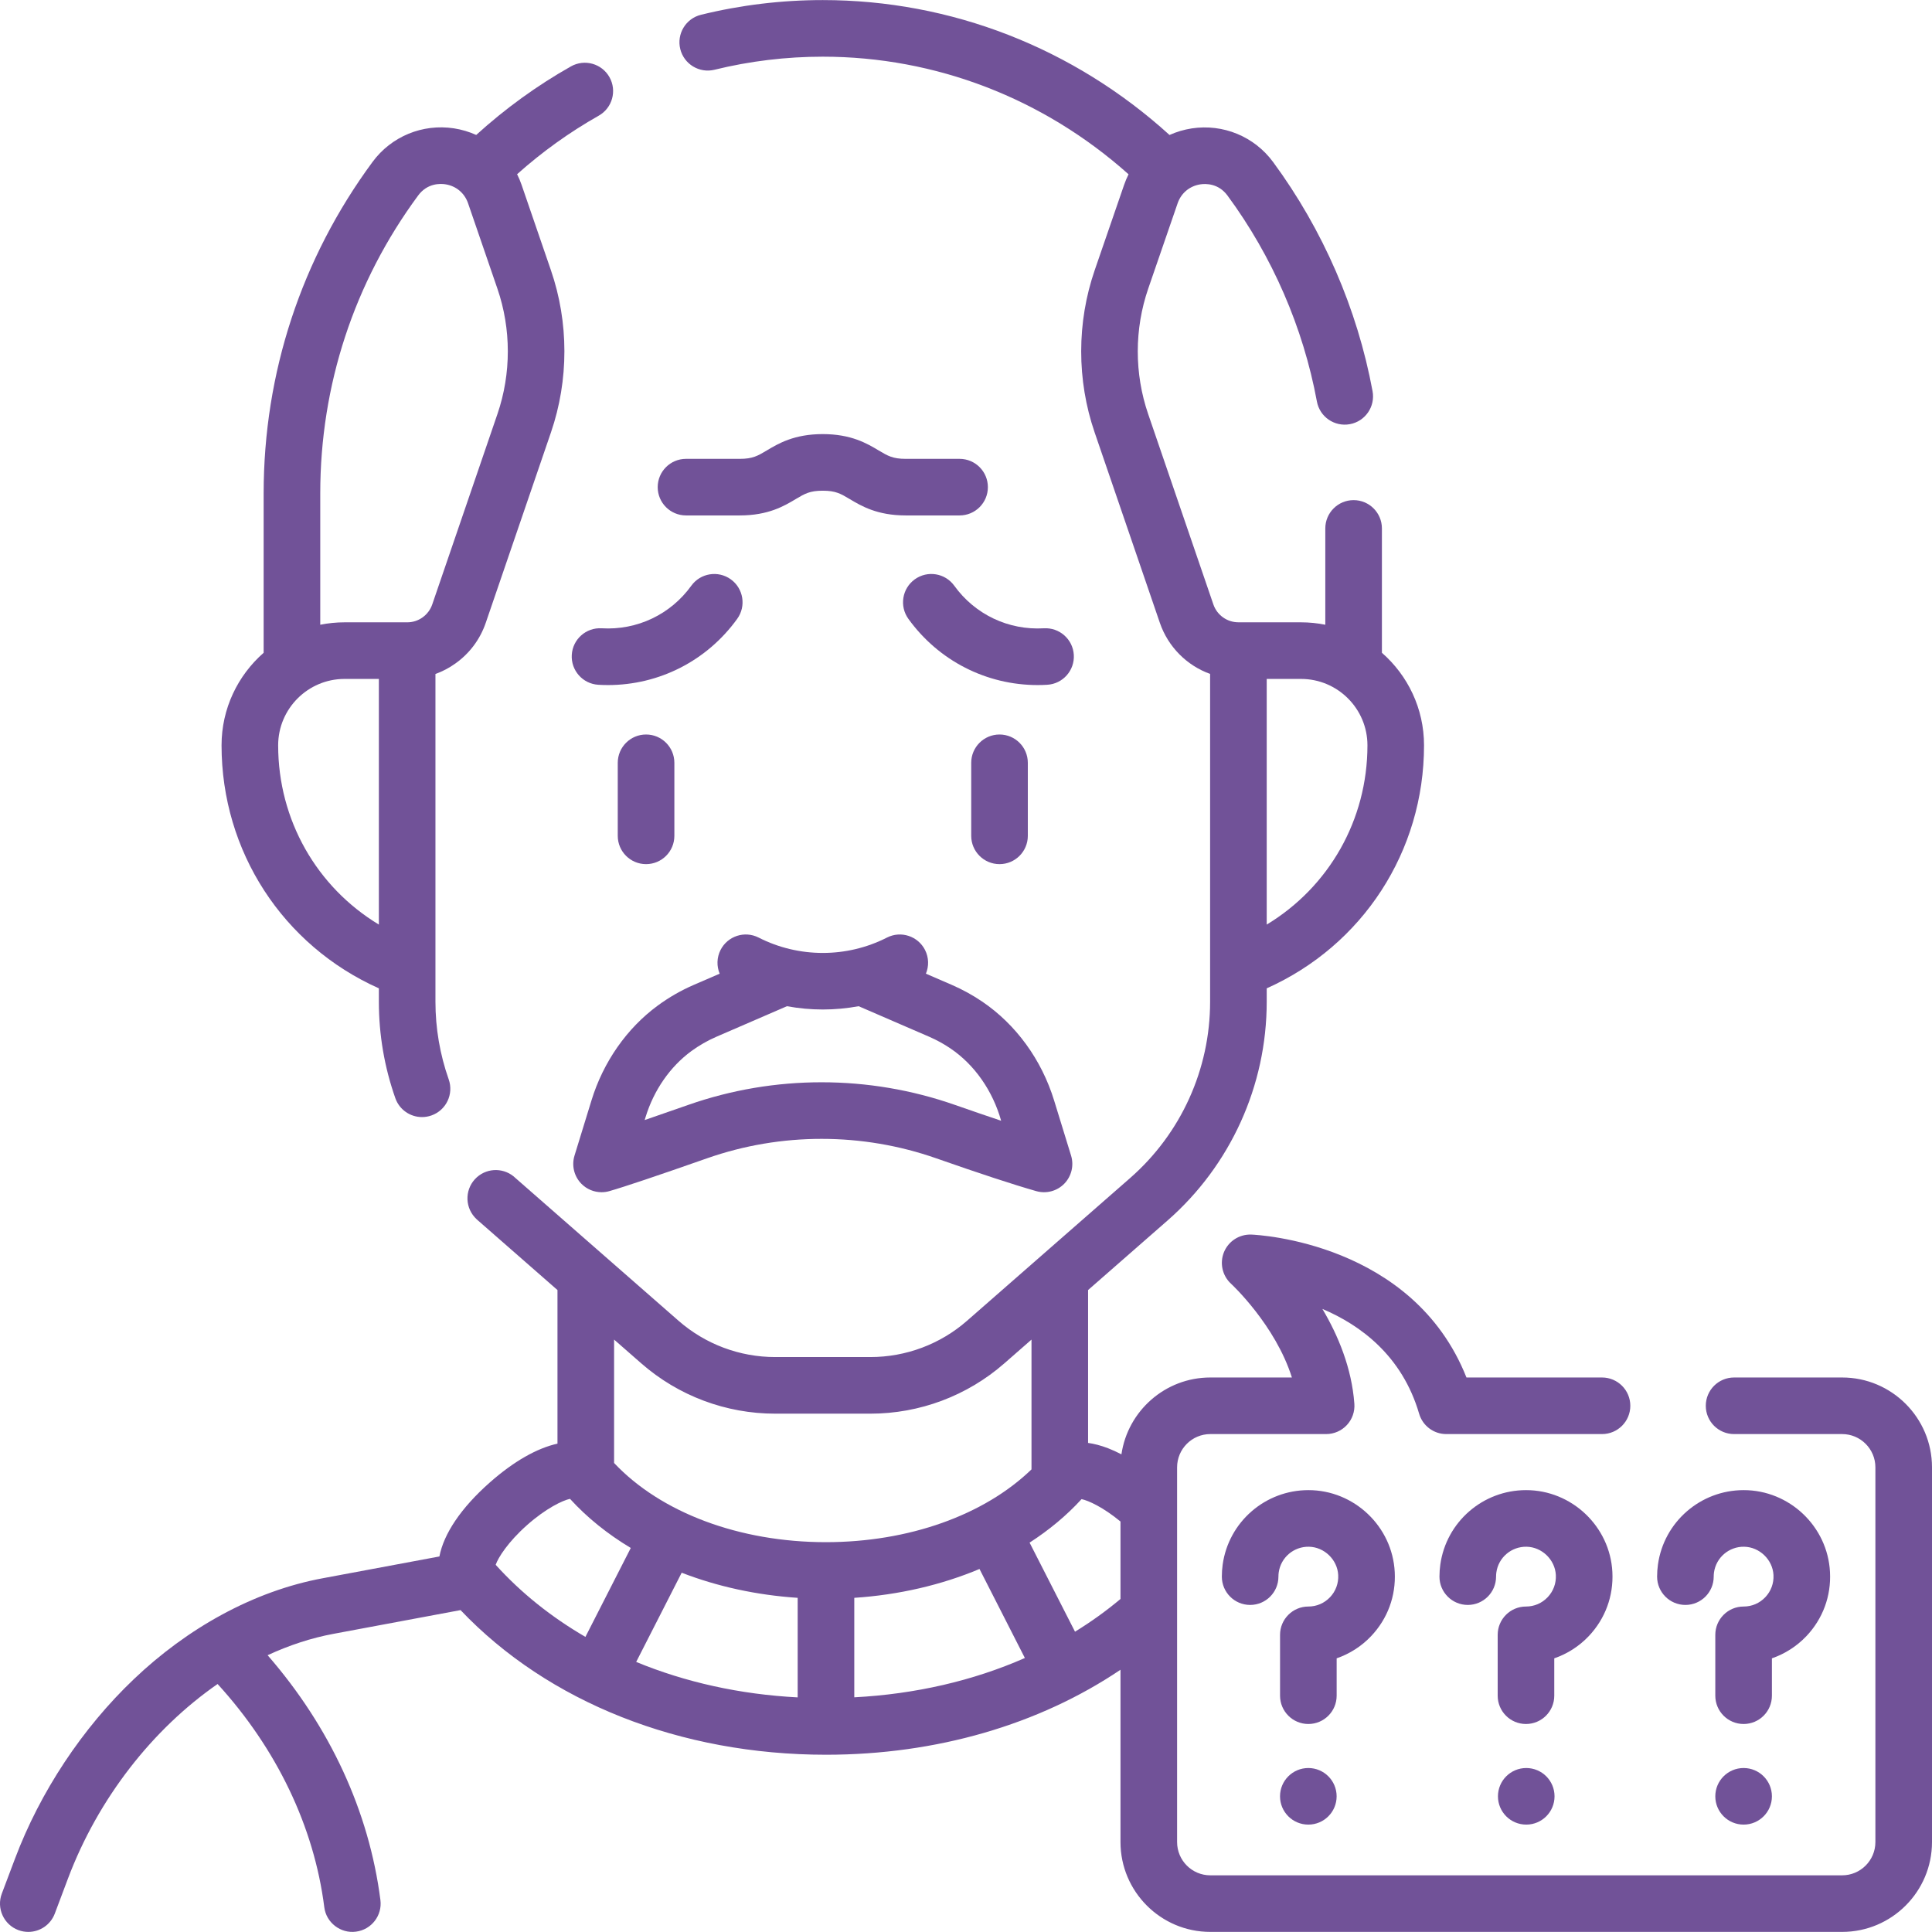
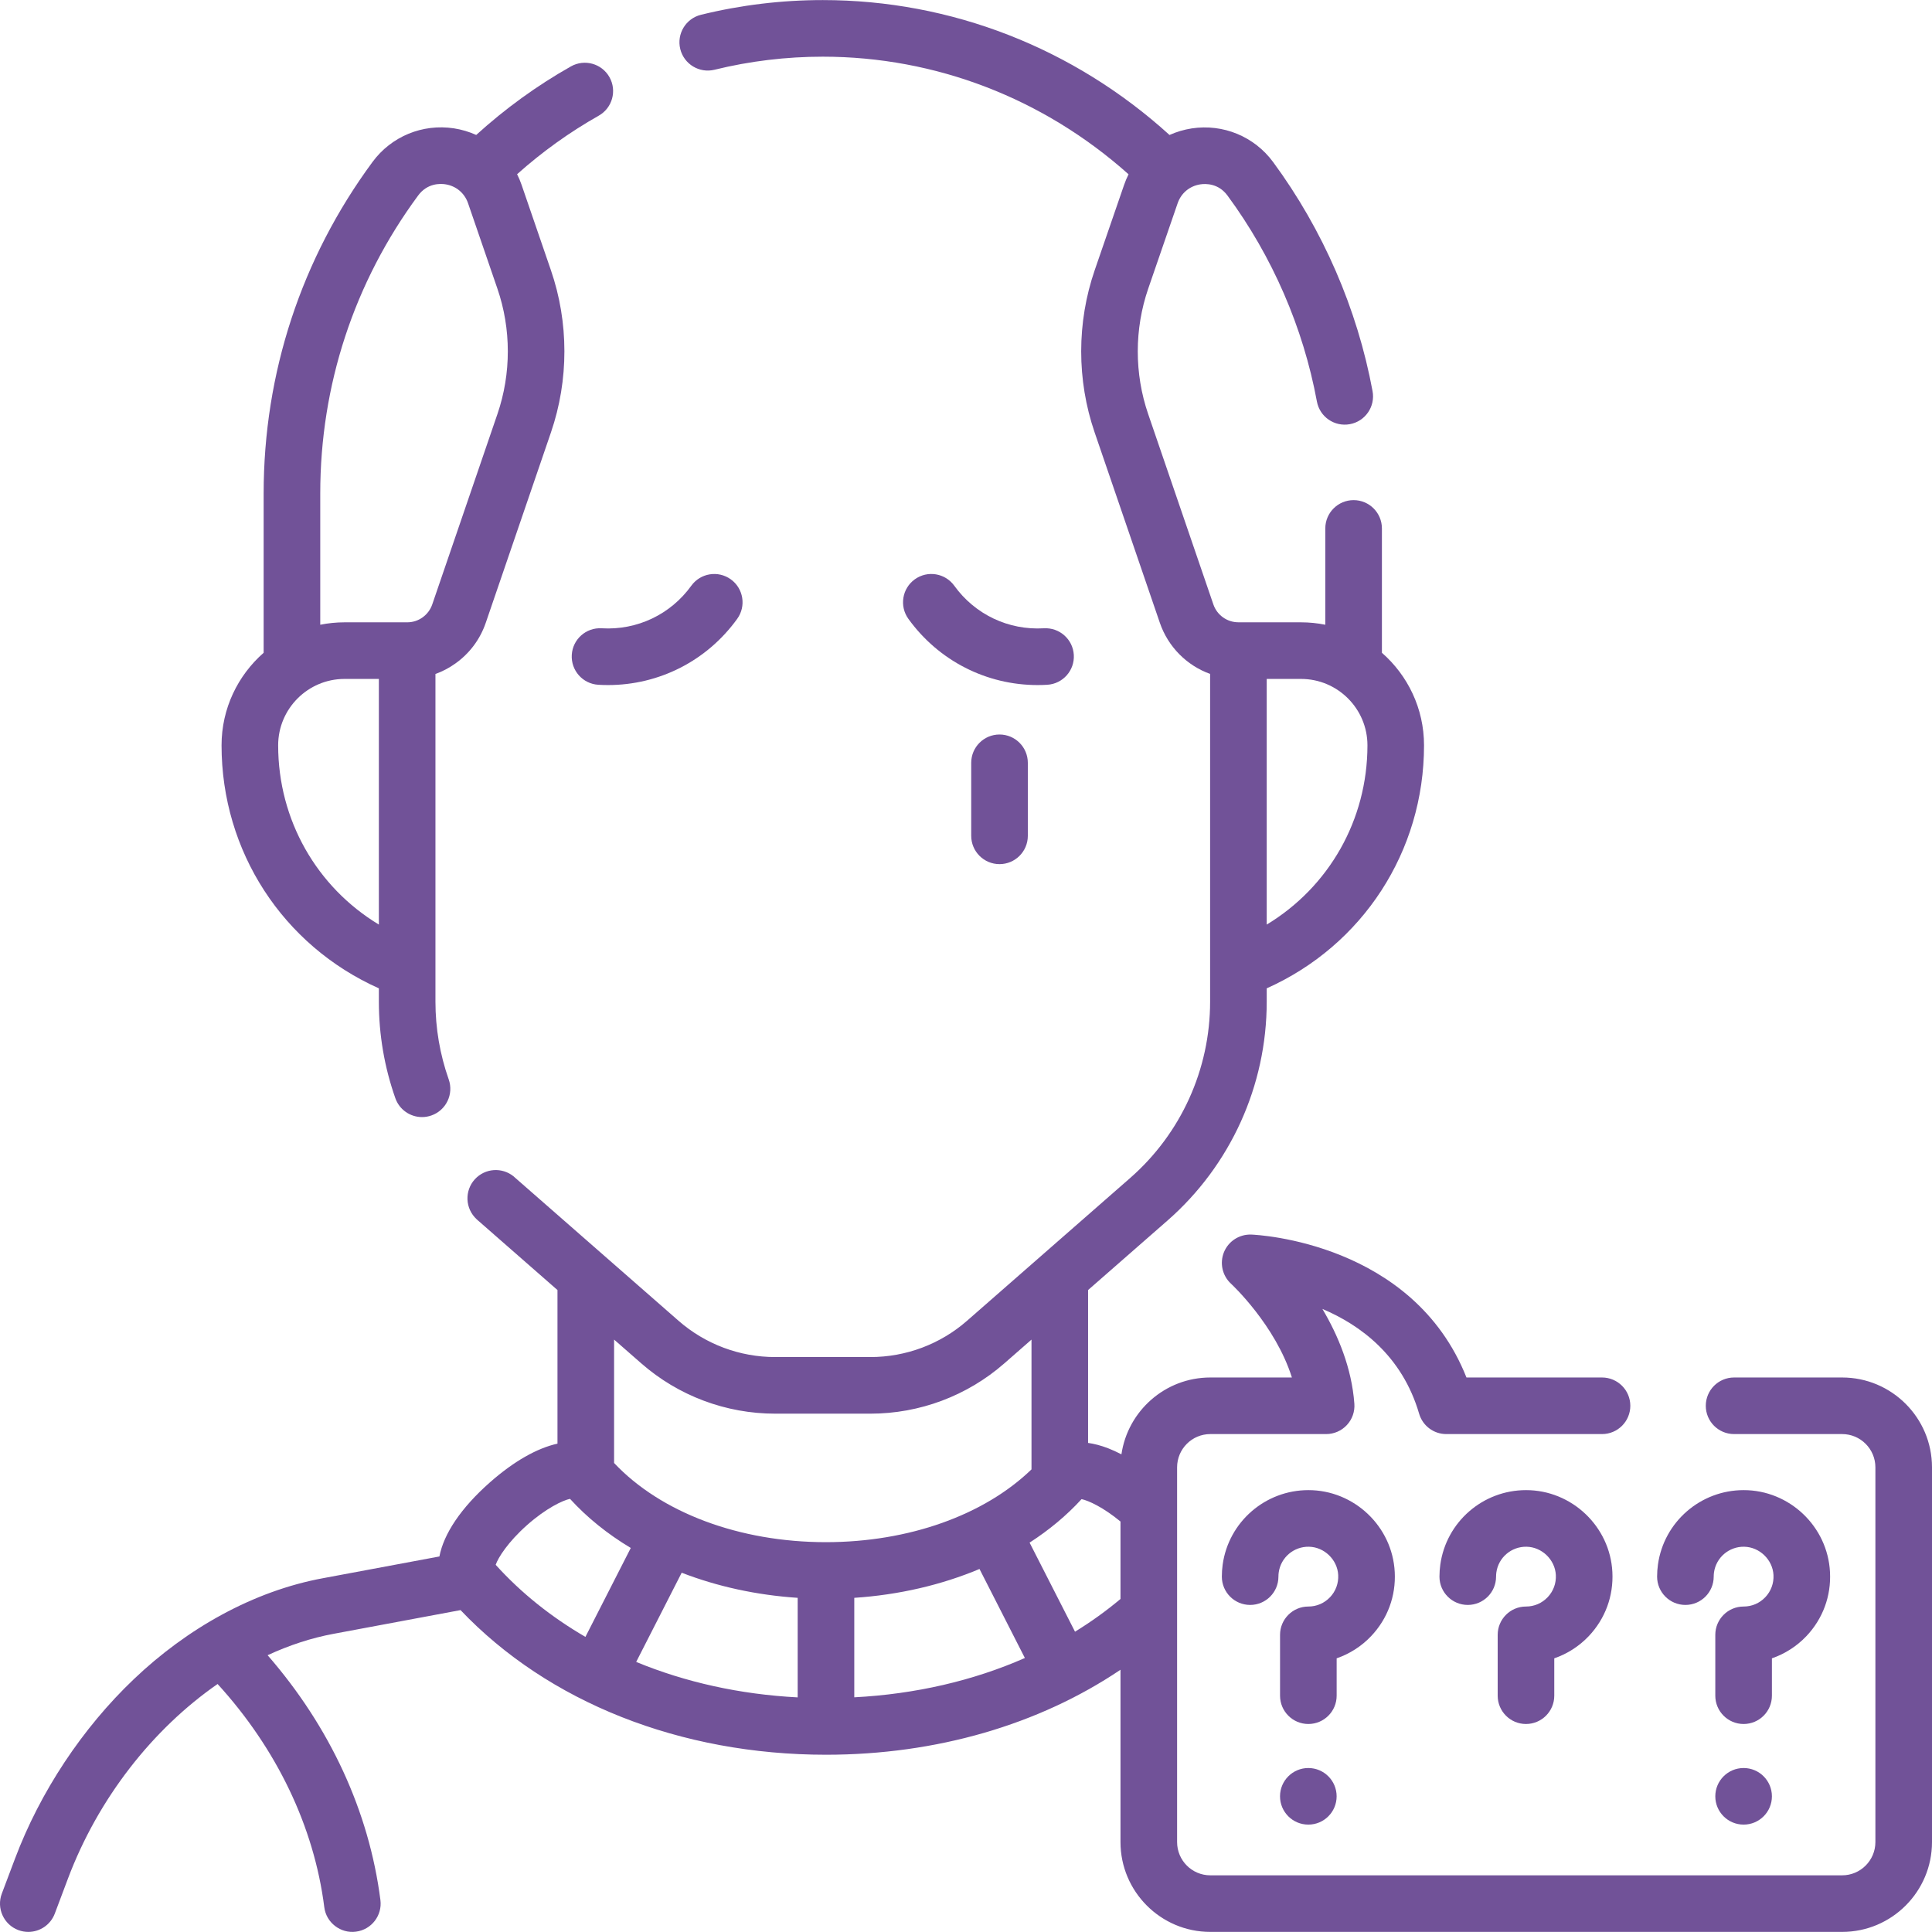
<svg xmlns="http://www.w3.org/2000/svg" width="80" height="80" viewBox="0 0 80 80" fill="none">
  <g clip-path="url(#clip0_179_87)">
    <path d="M15.688 40.925V41.481C15.688 42.844 15.917 44.187 16.37 45.473C16.539 45.955 16.992 46.256 17.475 46.256C17.604 46.256 17.735 46.234 17.864 46.189C18.475 45.974 18.795 45.305 18.58 44.695C18.216 43.66 18.031 42.578 18.031 41.481V27.908C18.324 27.802 18.602 27.656 18.859 27.472C19.448 27.052 19.882 26.469 20.115 25.787L22.815 17.902C23.557 15.734 23.556 13.349 22.811 11.186L21.597 7.652C21.545 7.501 21.483 7.355 21.412 7.214C22.453 6.284 23.587 5.471 24.792 4.79C25.355 4.472 25.554 3.757 25.236 3.194C24.918 2.63 24.203 2.432 23.64 2.75C22.237 3.542 20.921 4.496 19.719 5.588C19.429 5.457 19.119 5.364 18.795 5.314C17.496 5.116 16.206 5.648 15.427 6.704C12.477 10.703 10.917 15.451 10.917 20.434V27.03C9.85 27.965 9.174 29.336 9.174 30.862C9.174 35.255 11.713 39.148 15.688 40.925ZM13.261 20.434C13.261 15.955 14.662 11.689 17.314 8.096C17.695 7.579 18.228 7.599 18.441 7.631C18.884 7.699 19.235 7.992 19.381 8.415L20.595 11.948C21.171 13.621 21.172 15.466 20.598 17.144L17.898 25.029C17.823 25.245 17.685 25.431 17.496 25.566C17.311 25.699 17.091 25.769 16.86 25.769C16.855 25.769 16.85 25.769 16.845 25.769H14.267C13.923 25.769 13.586 25.804 13.261 25.869V20.434ZM14.267 28.113H15.688V38.285C13.115 36.73 11.518 33.954 11.518 30.862C11.518 29.346 12.751 28.113 14.267 28.113Z" fill="#715298" />
-     <path d="M25.58 31.586V34.61C25.58 35.257 26.105 35.782 26.752 35.782C27.4 35.782 27.924 35.257 27.924 34.61V31.586C27.924 30.939 27.4 30.414 26.752 30.414C26.105 30.414 25.58 30.939 25.58 31.586Z" fill="#715298" />
    <path d="M42.56 34.61V31.586C42.56 30.939 42.035 30.414 41.388 30.414C40.741 30.414 40.216 30.939 40.216 31.586V34.61C40.216 35.257 40.741 35.782 41.388 35.782C42.035 35.782 42.56 35.257 42.56 34.61Z" fill="#715298" />
-     <path d="M28.406 21.343H30.633C31.815 21.343 32.472 20.952 32.951 20.665C33.326 20.442 33.532 20.319 34.068 20.319C34.603 20.319 34.81 20.442 35.184 20.665C35.664 20.951 36.32 21.343 37.502 21.343H39.734C40.382 21.343 40.906 20.819 40.906 20.172C40.906 19.524 40.382 19 39.734 19H37.502C36.967 19 36.76 18.876 36.386 18.653C35.906 18.366 35.25 17.975 34.068 17.975C32.886 17.975 32.229 18.366 31.75 18.653C31.375 18.876 31.169 19 30.633 19H28.406C27.759 19 27.234 19.524 27.234 20.172C27.234 20.819 27.758 21.343 28.406 21.343Z" fill="#715298" />
    <path d="M44.464 27.116C44.426 26.47 43.87 25.979 43.225 26.016C41.758 26.103 40.373 25.444 39.515 24.254C39.136 23.729 38.404 23.61 37.879 23.989C37.354 24.368 37.236 25.1 37.614 25.625C38.866 27.361 40.844 28.367 42.965 28.367C43.097 28.367 43.23 28.363 43.364 28.355C44.01 28.317 44.503 27.762 44.464 27.116Z" fill="#715298" />
    <path d="M30.526 25.625C30.905 25.1 30.786 24.368 30.261 23.989C29.736 23.611 29.004 23.729 28.625 24.254C27.767 25.444 26.38 26.103 24.915 26.016C24.269 25.977 23.714 26.47 23.676 27.116C23.638 27.762 24.13 28.317 24.776 28.355C24.91 28.363 25.043 28.367 25.176 28.367C27.297 28.367 29.274 27.361 30.526 25.625Z" fill="#715298" />
-     <path d="M24.91 49.367C25.017 49.367 25.125 49.353 25.231 49.322C25.842 49.148 27.204 48.69 29.28 47.962C32.337 46.889 35.706 46.89 38.767 47.963C40.568 48.594 41.961 49.052 42.909 49.322C43.322 49.44 43.767 49.323 44.068 49.016C44.368 48.709 44.477 48.262 44.351 47.851L43.65 45.573C43.13 43.88 42.072 42.424 40.67 41.473C40.275 41.205 39.851 40.972 39.412 40.782L38.34 40.318C38.467 40.011 38.465 39.654 38.303 39.335C38.009 38.759 37.303 38.529 36.727 38.823C35.063 39.671 33.077 39.671 31.413 38.823C30.837 38.529 30.131 38.758 29.837 39.335C29.675 39.654 29.673 40.011 29.8 40.318L28.728 40.782C28.201 41.01 27.699 41.298 27.237 41.638C25.956 42.578 24.981 43.972 24.492 45.565L23.789 47.852C23.663 48.262 23.772 48.709 24.073 49.016C24.296 49.244 24.599 49.367 24.91 49.367ZM26.733 46.253C27.075 45.139 27.747 44.171 28.624 43.526C28.945 43.291 29.293 43.091 29.659 42.932L32.586 41.665C33.076 41.755 33.573 41.801 34.07 41.801C34.567 41.801 35.064 41.755 35.555 41.665L38.481 42.932C38.785 43.064 39.08 43.226 39.354 43.412C40.357 44.088 41.108 45.174 41.455 46.408C40.885 46.217 40.247 45.998 39.543 45.752C35.981 44.503 32.061 44.502 28.504 45.75C27.784 46.003 27.187 46.21 26.694 46.379L26.733 46.253Z" fill="#715298" />
    <path d="M76.28 57.039H71.805C71.157 57.039 70.633 57.563 70.633 58.211C70.633 58.858 71.157 59.382 71.805 59.382H76.28C77.039 59.382 77.656 60 77.656 60.759V76.276C77.656 77.035 77.039 77.653 76.28 77.653H50.116C49.357 77.653 48.741 77.035 48.741 76.276V60.759C48.741 60 49.357 59.382 50.116 59.382H54.913C55.238 59.382 55.549 59.247 55.771 59.008C55.993 58.77 56.105 58.45 56.081 58.125C55.972 56.644 55.407 55.294 54.758 54.2C56.33 54.867 58.06 56.135 58.763 58.539C58.909 59.039 59.367 59.382 59.887 59.382H66.336C66.983 59.382 67.508 58.858 67.508 58.211C67.508 57.563 66.983 57.039 66.336 57.039H60.723C58.511 51.456 52.097 51.132 51.813 51.121C51.32 51.104 50.871 51.391 50.683 51.846C50.496 52.301 50.613 52.825 50.975 53.157C50.997 53.177 52.807 54.859 53.495 57.039H50.116C48.248 57.039 46.698 58.424 46.436 60.221C46.247 60.123 46.061 60.038 45.881 59.968C45.578 59.852 45.304 59.783 45.055 59.748V53.418L48.337 50.546C50.952 48.26 52.452 44.956 52.452 41.481V40.925C56.426 39.148 58.966 35.255 58.966 30.862C58.966 29.335 58.29 27.964 57.222 27.03V21.881C57.222 21.234 56.697 20.709 56.05 20.709C55.403 20.709 54.878 21.234 54.878 21.881V25.869C54.553 25.804 54.217 25.769 53.873 25.769H51.295C51.29 25.769 51.285 25.768 51.28 25.768C50.811 25.768 50.395 25.471 50.243 25.028L47.543 17.145C46.968 15.469 46.969 13.623 47.547 11.947L48.763 8.418C48.908 7.995 49.26 7.702 49.702 7.634C49.914 7.602 50.448 7.582 50.828 8.098C52.684 10.615 53.964 13.564 54.53 16.625C54.648 17.262 55.258 17.682 55.896 17.564C56.532 17.447 56.953 16.835 56.835 16.199C56.204 12.791 54.779 9.509 52.715 6.707C51.936 5.651 50.645 5.119 49.348 5.317C49.025 5.367 48.716 5.459 48.427 5.589C44.456 1.983 39.378 0.003 34.07 0.003C32.364 0.003 30.668 0.208 29.026 0.612C28.398 0.766 28.014 1.401 28.168 2.03C28.323 2.658 28.958 3.042 29.586 2.888C31.045 2.529 32.553 2.347 34.07 2.347C38.739 2.347 43.21 4.072 46.731 7.217C46.661 7.357 46.599 7.503 46.547 7.654L45.331 11.183C44.584 13.35 44.583 15.737 45.326 17.904L48.026 25.787C48.37 26.792 49.148 27.558 50.108 27.906V41.481C50.108 44.279 48.9 46.94 46.794 48.782L40.042 54.691C38.935 55.66 37.513 56.193 36.039 56.193H32.1C30.627 56.193 29.206 55.66 28.098 54.691L21.35 48.785C20.912 48.355 20.209 48.333 19.745 48.749C19.264 49.181 19.224 49.922 19.656 50.404C19.713 50.468 19.765 50.513 19.786 50.532C19.791 50.536 19.797 50.541 19.802 50.545L23.084 53.418V59.778C22.24 59.965 21.277 60.507 20.282 61.386C19.086 62.442 18.374 63.512 18.195 64.45L13.39 65.347C10.483 65.88 7.737 67.439 5.545 69.528C3.41 71.557 1.661 74.199 0.62 76.966L0.075 78.411C-0.153 79.016 0.153 79.692 0.759 79.921C0.895 79.972 1.035 79.996 1.172 79.996C1.646 79.996 2.092 79.707 2.269 79.237L2.813 77.791C4.068 74.456 6.331 71.589 9.01 69.731C11.45 72.403 13.004 75.63 13.428 78.973C13.507 79.618 14.11 80.071 14.739 79.986C15.381 79.904 15.835 79.317 15.752 78.675C15.282 75.007 13.666 71.509 11.081 68.539C11.973 68.126 12.891 67.823 13.818 67.652L19.07 66.671C22.693 70.484 28.165 72.66 34.209 72.66C38.766 72.658 43.015 71.42 46.397 69.141V76.275C46.397 78.327 48.065 79.996 50.116 79.996H76.28C78.331 79.996 80 78.327 80 76.275V60.758C80 58.708 78.331 57.039 76.28 57.039ZM56.623 30.862C56.623 33.954 55.025 36.73 52.452 38.285V28.113H53.873C55.389 28.113 56.623 29.346 56.623 30.862ZM26.555 56.455C28.09 57.798 30.059 58.537 32.1 58.537H36.039C38.081 58.537 40.051 57.798 41.586 56.455L42.712 55.47V60.844C40.752 62.739 37.63 63.857 34.199 63.858C30.616 63.858 27.364 62.635 25.428 60.579V55.469L26.555 56.455ZM33.03 66.163V70.285C30.641 70.161 28.378 69.657 26.343 68.817L28.227 65.123C29.698 65.692 31.326 66.05 33.03 66.163ZM35.374 66.163C37.225 66.04 38.989 65.628 40.559 64.968L42.438 68.654C40.304 69.594 37.908 70.149 35.374 70.282V66.163ZM20.525 64.796C20.626 64.5 21.032 63.855 21.819 63.155C22.609 62.454 23.298 62.128 23.603 62.064C24.31 62.841 25.161 63.523 26.119 64.098L24.241 67.78C22.834 66.963 21.58 65.963 20.525 64.796ZM44.514 67.565L42.633 63.877C43.443 63.354 44.168 62.751 44.785 62.076C45.066 62.132 45.679 62.411 46.397 63.003V66.21C45.808 66.704 45.179 67.156 44.514 67.565Z" fill="#715298" />
    <path d="M69.789 66.457C70.436 66.457 70.961 65.932 70.961 65.285C70.961 65.226 70.965 65.168 70.973 65.111C71.059 64.491 71.599 64.034 72.225 64.047C72.86 64.059 73.403 64.585 73.436 65.217C73.454 65.561 73.333 65.888 73.097 66.137C72.861 66.386 72.542 66.523 72.199 66.523C71.552 66.523 71.027 67.048 71.027 67.695V70.215C71.027 70.862 71.552 71.387 72.199 71.387C72.847 71.387 73.371 70.862 73.371 70.215V68.668C73.908 68.482 74.4 68.169 74.797 67.751C75.48 67.031 75.828 66.088 75.776 65.096C75.68 63.206 74.093 61.7 72.199 61.703C70.417 61.703 68.898 63.017 68.652 64.786C68.629 64.95 68.617 65.118 68.617 65.284C68.617 65.932 69.142 66.457 69.789 66.457Z" fill="#715298" />
    <path d="M66.765 65.096C66.669 63.206 65.081 61.7 63.188 61.703C61.405 61.703 59.887 63.016 59.64 64.787C59.617 64.951 59.605 65.119 59.605 65.285C59.605 65.932 60.13 66.457 60.777 66.457C61.424 66.457 61.949 65.932 61.949 65.285C61.949 65.226 61.953 65.167 61.961 65.111C62.047 64.491 62.585 64.034 63.214 64.047C63.848 64.059 64.391 64.585 64.424 65.217C64.442 65.561 64.322 65.888 64.085 66.137C63.849 66.386 63.53 66.523 63.187 66.523C62.54 66.523 62.016 67.048 62.016 67.695V70.215C62.016 70.862 62.54 71.387 63.187 71.387C63.835 71.387 64.359 70.862 64.359 70.215V68.668C64.897 68.482 65.388 68.169 65.785 67.751C66.468 67.031 66.816 66.088 66.765 65.096Z" fill="#715298" />
    <path d="M55.348 68.668C55.885 68.482 56.377 68.169 56.773 67.751C57.457 67.031 57.805 66.088 57.753 65.096C57.657 63.206 56.07 61.7 54.176 61.703C52.394 61.703 50.875 63.016 50.628 64.787C50.605 64.951 50.594 65.119 50.594 65.285C50.594 65.932 51.118 66.457 51.766 66.457C52.413 66.457 52.937 65.932 52.937 65.285C52.937 65.226 52.941 65.167 52.949 65.111C53.036 64.491 53.572 64.034 54.202 64.047C54.837 64.059 55.38 64.585 55.412 65.217C55.43 65.561 55.31 65.888 55.074 66.137C54.837 66.386 54.518 66.523 54.176 66.523C53.529 66.523 53.004 67.048 53.004 67.695V70.215C53.004 70.862 53.529 71.387 54.176 71.387C54.823 71.387 55.348 70.862 55.348 70.215V68.668Z" fill="#715298" />
    <path d="M54.175 75.553C54.822 75.553 55.347 75.029 55.347 74.382C55.347 73.734 54.822 73.21 54.175 73.21C53.528 73.21 53.003 73.734 53.003 74.382C53.003 75.029 53.528 75.553 54.175 75.553Z" fill="#715298" />
-     <path d="M63.199 75.553C63.846 75.553 64.37 75.029 64.37 74.382C64.37 73.734 63.846 73.21 63.199 73.21C62.551 73.21 62.027 73.734 62.027 74.382C62.027 75.029 62.551 75.553 63.199 75.553Z" fill="#715298" />
    <path d="M72.199 75.553C72.846 75.553 73.371 75.029 73.371 74.382C73.371 73.734 72.846 73.21 72.199 73.21C71.552 73.21 71.027 73.734 71.027 74.382C71.027 75.029 71.552 75.553 72.199 75.553Z" fill="#715298" />
  </g>
  <defs>
    <clipPath id="clip0_179_87">
      <rect width="80" height="80" fill="white" />
    </clipPath>
  </defs>
</svg>